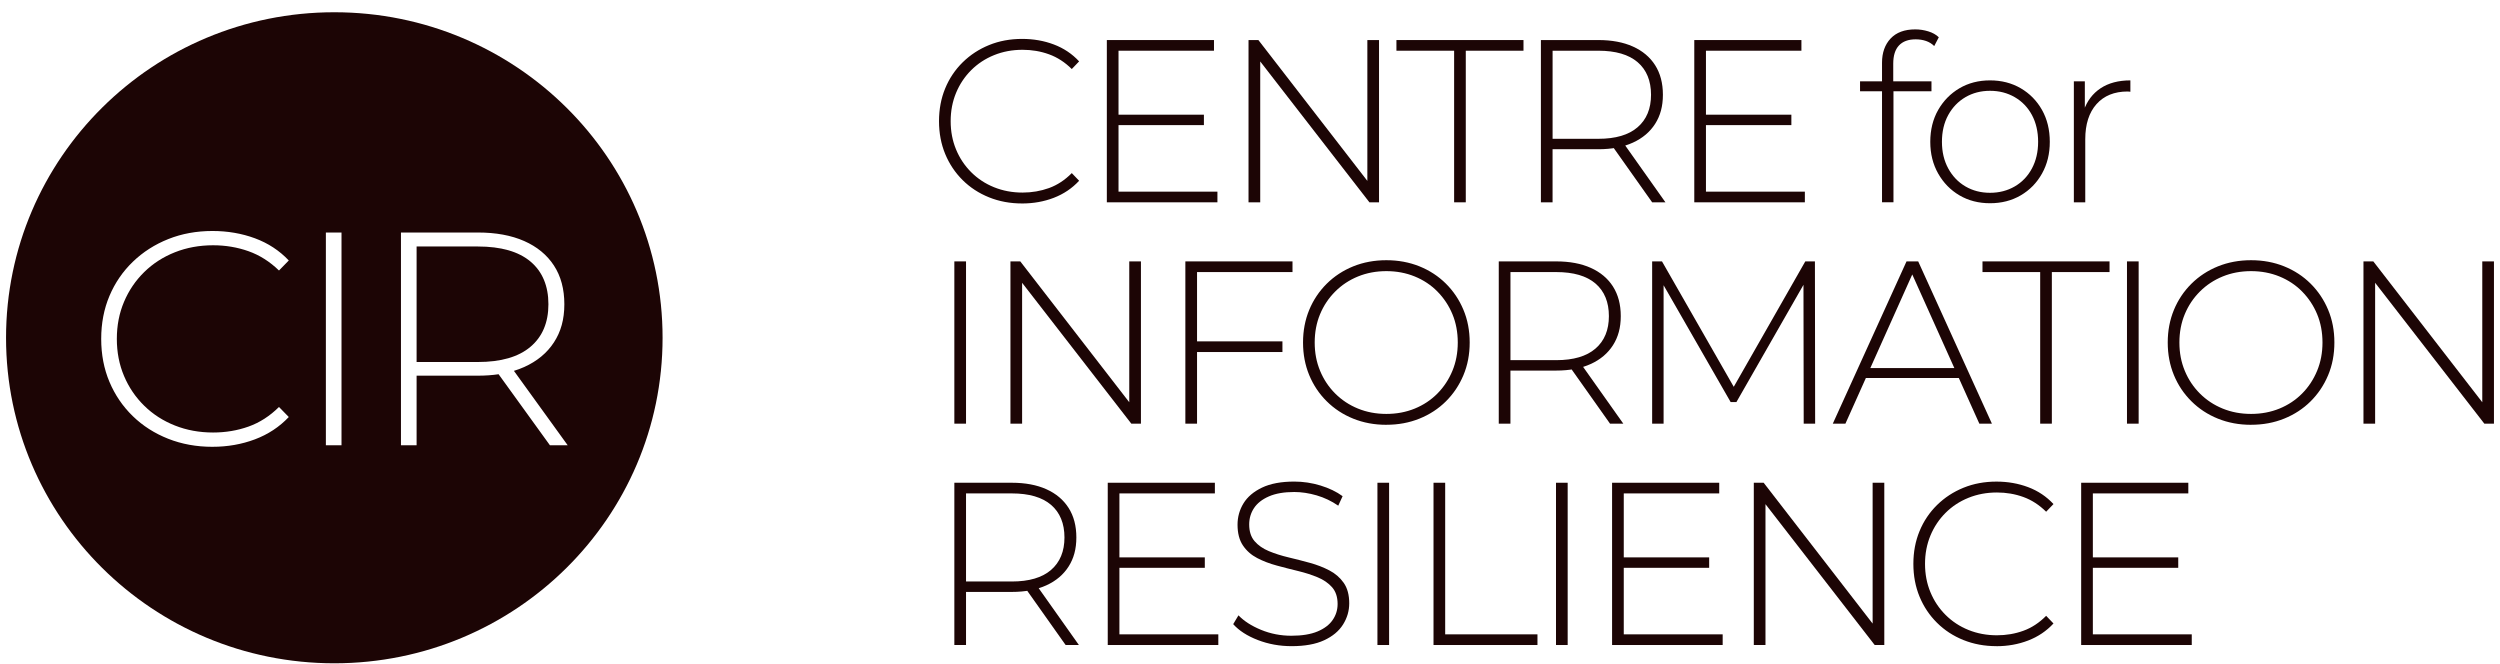
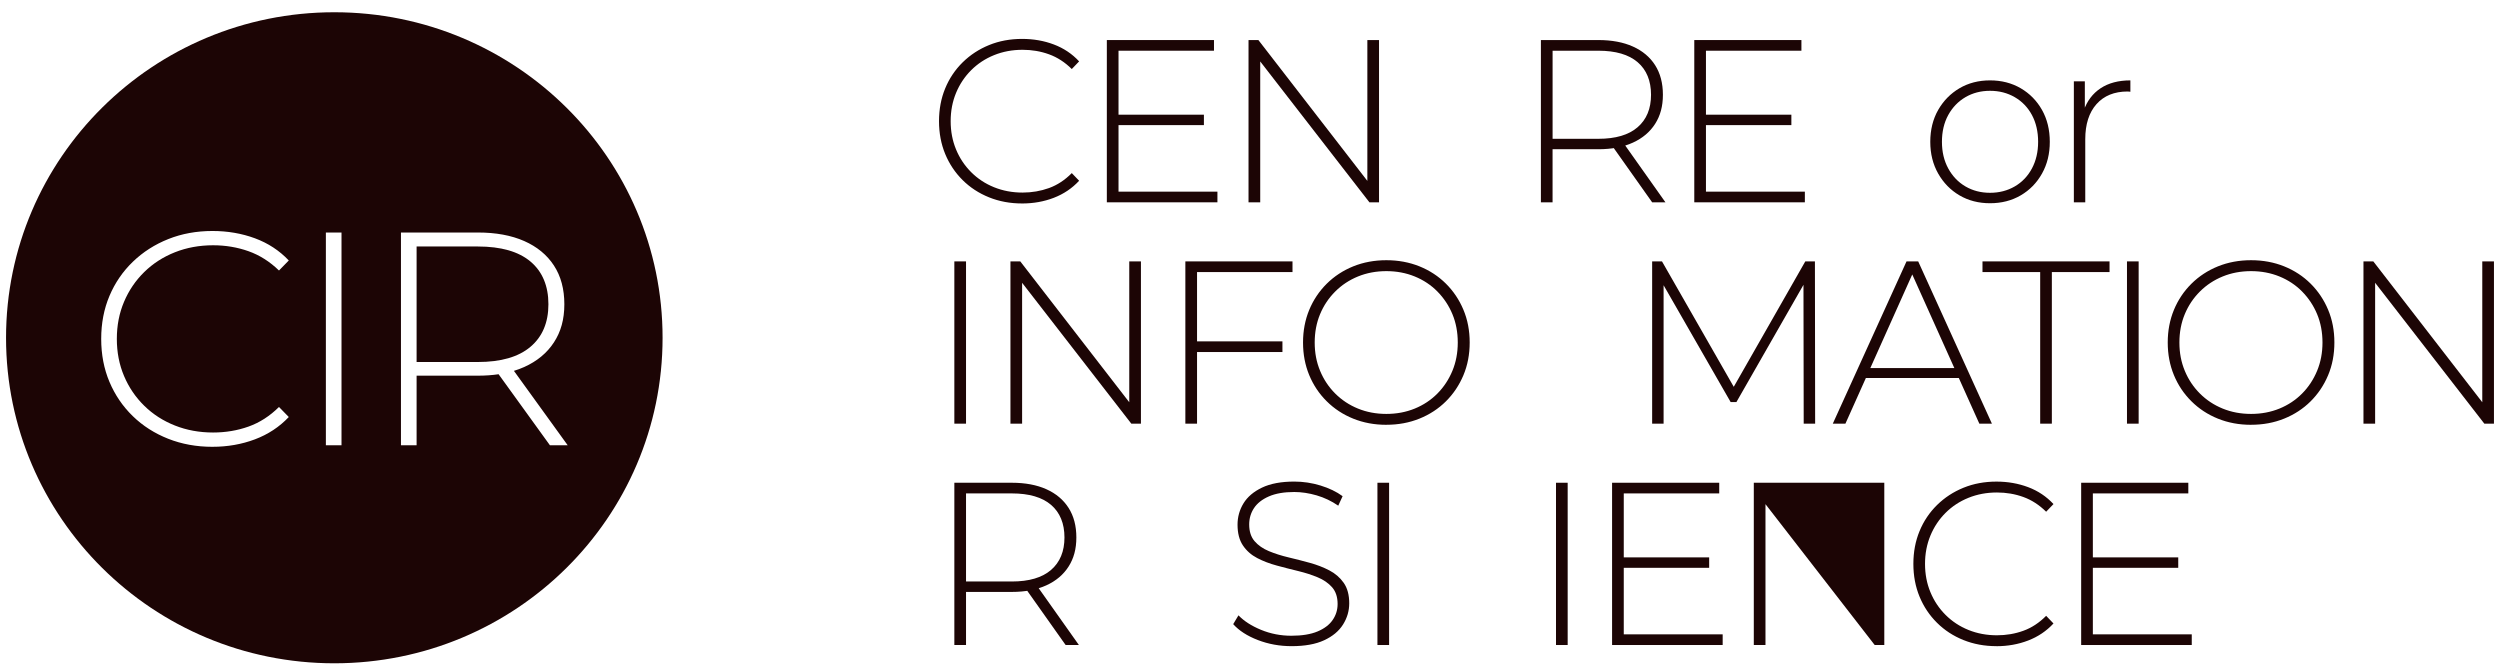
<svg xmlns="http://www.w3.org/2000/svg" width="192" height="51" viewBox="0 0 192 51" fill="none">
  <path d="M31.995 27.802H36.703C38.476 27.802 39.822 27.413 40.74 26.634C41.659 25.857 42.118 24.767 42.118 23.366C42.118 21.966 41.659 20.857 40.74 20.086C39.822 19.316 38.477 18.931 36.703 18.931H31.995V27.802Z" fill="#1C0505" />
  <path fill-rule="evenodd" clip-rule="evenodd" d="M50.886 25.941C50.886 39.748 39.599 50.941 25.675 50.941C11.752 50.941 0.464 39.748 0.464 25.941C0.464 12.134 11.752 0.941 25.675 0.941C39.599 0.941 50.886 12.134 50.886 25.941ZM16.317 34.315C15.093 34.315 13.959 34.109 12.915 33.696C11.872 33.284 10.965 32.704 10.196 31.957C9.427 31.21 8.831 30.334 8.407 29.331C7.983 28.327 7.772 27.226 7.772 26.028C7.772 24.829 7.983 23.729 8.407 22.725C8.831 21.721 9.431 20.846 10.208 20.098C10.985 19.351 11.891 18.772 12.928 18.359C13.963 17.947 15.093 17.74 16.317 17.74C17.479 17.74 18.565 17.927 19.578 18.3C20.59 18.674 21.457 19.242 22.179 20.004L21.426 20.775C20.72 20.09 19.939 19.596 19.083 19.292C18.228 18.989 17.321 18.837 16.364 18.837C15.313 18.837 14.336 19.017 13.434 19.374C12.531 19.732 11.746 20.238 11.079 20.891C10.412 21.545 9.894 22.308 9.526 23.179C9.156 24.051 8.973 25 8.973 26.027C8.973 27.054 9.157 28.004 9.526 28.875C9.894 29.747 10.412 30.509 11.079 31.163C11.746 31.817 12.531 32.323 13.434 32.68C14.335 33.038 15.313 33.217 16.364 33.217C17.322 33.217 18.228 33.066 19.083 32.762C19.938 32.458 20.72 31.956 21.426 31.256L22.179 32.027C21.457 32.789 20.59 33.361 19.578 33.742C18.565 34.123 17.479 34.314 16.317 34.314V34.315ZM25.027 34.198V17.857H26.228V34.198H25.027ZM30.794 17.857V34.198L31.995 34.197V28.852H36.703C37.265 28.852 37.795 28.815 38.292 28.741L42.235 34.198H43.6L39.469 28.481C39.745 28.397 40.008 28.299 40.258 28.187C41.246 27.743 42.007 27.113 42.541 26.296C43.075 25.479 43.342 24.533 43.342 23.366C43.342 22.199 43.075 21.207 42.541 20.39C42.007 19.573 41.246 18.947 40.258 18.511C39.269 18.075 38.084 17.857 36.703 17.857H30.794Z" fill="#1C0505" />
  <path d="M78.499 15.626C77.584 15.626 76.738 15.47 75.958 15.155C75.178 14.84 74.501 14.399 73.927 13.828C73.354 13.258 72.908 12.592 72.591 11.826C72.275 11.06 72.116 10.221 72.116 9.307C72.116 8.393 72.275 7.553 72.591 6.788C72.907 6.022 73.356 5.354 73.935 4.785C74.516 4.215 75.193 3.773 75.966 3.459C76.739 3.144 77.584 2.988 78.498 2.988C79.365 2.988 80.177 3.129 80.933 3.415C81.689 3.7 82.337 4.133 82.876 4.714L82.313 5.302C81.785 4.78 81.203 4.402 80.564 4.171C79.925 3.939 79.248 3.824 78.533 3.824C77.748 3.824 77.018 3.961 76.344 4.234C75.67 4.507 75.085 4.892 74.586 5.39C74.088 5.888 73.7 6.47 73.425 7.134C73.15 7.8 73.011 8.522 73.011 9.307C73.011 10.091 73.149 10.814 73.425 11.479C73.7 12.145 74.088 12.726 74.586 13.223C75.085 13.721 75.67 14.108 76.344 14.38C77.018 14.653 77.748 14.79 78.533 14.79C79.248 14.79 79.925 14.673 80.564 14.443C81.203 14.211 81.785 13.828 82.313 13.294L82.876 13.882C82.337 14.464 81.689 14.899 80.933 15.191C80.177 15.482 79.365 15.627 78.498 15.627L78.499 15.626Z" fill="#1C0505" />
  <path d="M85.902 14.719H93.498V15.538H85.005V3.076H93.234V3.895H85.902V14.719ZM85.796 8.808H92.46V9.609H85.796V8.808Z" fill="#1C0505" />
  <path d="M95.887 15.538V3.076H96.644L105.418 14.416H105.013V3.076H105.909V15.538H105.171L96.381 4.198H96.785V15.538H95.887Z" fill="#1C0505" />
-   <path d="M111.677 15.538V3.895H107.246V3.076H117.004V3.895H112.572V15.538H111.676H111.677Z" fill="#1C0505" />
  <path d="M118.341 15.538V3.076H122.754C123.785 3.076 124.671 3.242 125.408 3.574C126.147 3.906 126.716 4.384 127.114 5.007C127.511 5.631 127.711 6.387 127.711 7.278C127.711 8.168 127.511 8.889 127.114 9.512C126.716 10.134 126.147 10.616 125.408 10.953C124.669 11.292 123.785 11.461 122.754 11.461H118.833L119.237 11.034V15.538H118.341ZM119.239 11.087L118.834 10.66H122.755C124.08 10.66 125.084 10.364 125.77 9.77C126.457 9.177 126.799 8.346 126.799 7.278C126.799 6.209 126.457 5.364 125.77 4.776C125.084 4.188 124.08 3.895 122.755 3.895H118.834L119.239 3.449V11.087ZM126.886 15.538L123.685 11.016H124.705L127.906 15.538H126.886Z" fill="#1C0505" />
  <path d="M131.017 14.719H138.613V15.538H130.121V3.076H138.349V3.895H131.017V14.719ZM130.913 8.808H137.577V9.609H130.913V8.808Z" fill="#1C0505" />
-   <path d="M142.851 7.01V6.244H148.337V7.01H142.851ZM144.539 15.538V4.82C144.539 4.049 144.758 3.429 145.198 2.959C145.638 2.491 146.268 2.257 147.089 2.257C147.428 2.257 147.763 2.307 148.091 2.408C148.419 2.508 148.689 2.659 148.9 2.862L148.548 3.538C148.372 3.36 148.161 3.23 147.915 3.145C147.669 3.062 147.405 3.021 147.123 3.021C146.56 3.021 146.133 3.179 145.84 3.492C145.546 3.807 145.401 4.272 145.401 4.89V6.456L145.418 6.883V15.535H144.539V15.538Z" fill="#1C0505" />
  <path d="M152.835 15.608C151.956 15.608 151.173 15.406 150.488 15.004C149.801 14.601 149.257 14.042 148.852 13.33C148.448 12.618 148.245 11.806 148.245 10.892C148.245 9.977 148.448 9.15 148.852 8.443C149.257 7.738 149.801 7.182 150.488 6.778C151.173 6.375 151.956 6.173 152.835 6.173C153.715 6.173 154.5 6.375 155.191 6.778C155.882 7.182 156.427 7.737 156.826 8.443C157.224 9.15 157.424 9.965 157.424 10.892C157.424 11.818 157.224 12.618 156.826 13.33C156.427 14.042 155.882 14.601 155.191 15.004C154.5 15.408 153.715 15.608 152.835 15.608ZM152.835 14.807C153.539 14.807 154.172 14.643 154.734 14.317C155.297 13.99 155.735 13.531 156.053 12.937C156.369 12.344 156.528 11.661 156.528 10.89C156.528 10.119 156.369 9.422 156.053 8.834C155.737 8.247 155.297 7.79 154.734 7.463C154.17 7.137 153.539 6.974 152.835 6.974C152.132 6.974 151.502 7.137 150.945 7.463C150.388 7.79 149.948 8.247 149.625 8.834C149.303 9.422 149.141 10.107 149.141 10.89C149.141 11.673 149.303 12.344 149.625 12.937C149.948 13.53 150.387 13.99 150.945 14.317C151.502 14.643 152.132 14.807 152.835 14.807Z" fill="#1C0505" />
  <path d="M159.272 15.538V6.244H160.115V8.79L160.026 8.505C160.284 7.757 160.718 7.181 161.327 6.778C161.937 6.375 162.698 6.173 163.613 6.173V7.046C163.578 7.046 163.543 7.043 163.507 7.036C163.472 7.031 163.437 7.027 163.402 7.027C162.383 7.027 161.585 7.351 161.01 7.998C160.436 8.644 160.148 9.544 160.148 10.695V15.538H159.269H159.272Z" fill="#1C0505" />
  <path d="M73.294 32.537V20.075H74.191V32.537H73.294Z" fill="#1C0505" />
  <path d="M77.602 32.537V20.075H78.358L87.132 31.416H86.727V20.075H87.624V32.537H86.885L78.094 21.197H78.498V32.537H77.602Z" fill="#1C0505" />
  <path d="M91.933 32.537H91.036V20.075H99.264V20.895H91.933V32.537ZM91.827 26.217H98.491V27.036H91.827V26.217Z" fill="#1C0505" />
  <path d="M106.472 32.625C105.558 32.625 104.712 32.469 103.932 32.154C103.152 31.84 102.472 31.395 101.892 30.818C101.311 30.243 100.864 29.572 100.547 28.806C100.231 28.041 100.073 27.207 100.073 26.305C100.073 25.403 100.231 24.569 100.547 23.803C100.864 23.037 101.313 22.367 101.892 21.791C102.472 21.216 103.152 20.771 103.932 20.455C104.712 20.141 105.558 19.984 106.472 19.984C107.388 19.984 108.234 20.142 109.014 20.455C109.793 20.77 110.47 21.212 111.044 21.782C111.618 22.352 112.067 23.019 112.388 23.784C112.711 24.55 112.872 25.389 112.872 26.303C112.872 27.218 112.711 28.057 112.388 28.823C112.066 29.588 111.618 30.256 111.044 30.825C110.47 31.395 109.792 31.837 109.014 32.151C108.234 32.466 107.388 32.623 106.472 32.623V32.625ZM106.472 31.789C107.258 31.789 107.985 31.652 108.653 31.379C109.32 31.106 109.901 30.721 110.394 30.223C110.887 29.725 111.27 29.142 111.545 28.479C111.82 27.815 111.957 27.09 111.957 26.306C111.957 25.522 111.82 24.784 111.545 24.126C111.27 23.467 110.885 22.889 110.394 22.39C109.902 21.89 109.321 21.506 108.653 21.233C107.985 20.96 107.258 20.823 106.472 20.823C105.687 20.823 104.96 20.96 104.293 21.233C103.625 21.506 103.041 21.892 102.544 22.39C102.045 22.887 101.658 23.467 101.383 24.126C101.108 24.784 100.969 25.511 100.969 26.306C100.969 27.101 101.107 27.813 101.383 28.479C101.658 29.144 102.045 29.725 102.544 30.223C103.042 30.721 103.625 31.107 104.293 31.379C104.96 31.652 105.687 31.789 106.472 31.789Z" fill="#1C0505" />
-   <path d="M115.105 32.537V20.075H119.518C120.549 20.075 121.435 20.241 122.172 20.573C122.911 20.905 123.48 21.383 123.878 22.007C124.275 22.631 124.475 23.387 124.475 24.277C124.475 25.167 124.275 25.889 123.878 26.511C123.48 27.134 122.911 27.616 122.172 27.953C121.433 28.291 120.549 28.46 119.518 28.46H115.597L116.001 28.033V32.537H115.105ZM116.003 28.087L115.598 27.66H119.519C120.844 27.66 121.848 27.364 122.534 26.77C123.221 26.177 123.563 25.345 123.563 24.277C123.563 23.209 123.221 22.363 122.534 21.775C121.848 21.188 120.844 20.895 119.519 20.895H115.598L116.003 20.449V28.087ZM123.65 32.537L120.45 28.016H121.469L124.67 32.537H123.65Z" fill="#1C0505" />
  <path d="M126.885 32.537V20.075H127.641L133.355 30.062H132.95L138.647 20.075H139.386L139.403 32.537H138.524L138.506 21.446H138.752L133.355 30.881H132.915L127.5 21.446H127.764V32.537H126.885Z" fill="#1C0505" />
  <path d="M140.759 32.537L146.421 20.075H147.317L152.979 32.537H152.013L146.668 20.646H147.055L141.728 32.537H140.759ZM142.833 29.03L143.132 28.265H150.499L150.798 29.03H142.833Z" fill="#1C0505" />
  <path d="M156.686 32.537V20.895H152.255V20.075H162.013V20.895H157.582V32.537H156.685H156.686Z" fill="#1C0505" />
  <path d="M163.352 32.537V20.075H164.248V32.537H163.352Z" fill="#1C0505" />
  <path d="M172.881 32.625C171.967 32.625 171.121 32.469 170.341 32.154C169.561 31.84 168.881 31.395 168.301 30.818C167.721 30.243 167.272 29.572 166.956 28.806C166.64 28.041 166.482 27.207 166.482 26.305C166.482 25.403 166.64 24.569 166.956 23.803C167.272 23.037 167.722 22.367 168.301 21.791C168.881 21.216 169.561 20.771 170.341 20.455C171.121 20.141 171.967 19.984 172.881 19.984C173.796 19.984 174.643 20.142 175.423 20.455C176.202 20.77 176.879 21.212 177.453 21.782C178.027 22.352 178.476 23.019 178.797 23.784C179.12 24.55 179.281 25.389 179.281 26.303C179.281 27.218 179.12 28.057 178.797 28.823C178.475 29.588 178.027 30.256 177.453 30.825C176.879 31.395 176.201 31.837 175.423 32.151C174.643 32.466 173.796 32.623 172.881 32.623V32.625ZM172.881 31.789C173.667 31.789 174.394 31.652 175.062 31.379C175.729 31.106 176.309 30.721 176.803 30.223C177.296 29.725 177.679 29.142 177.954 28.479C178.229 27.815 178.367 27.09 178.367 26.306C178.367 25.522 178.229 24.784 177.954 24.126C177.679 23.467 177.294 22.889 176.803 22.39C176.311 21.89 175.73 21.506 175.062 21.233C174.394 20.96 173.667 20.823 172.881 20.823C172.096 20.823 171.369 20.96 170.702 21.233C170.034 21.506 169.45 21.892 168.952 22.39C168.454 22.887 168.067 23.467 167.792 24.126C167.517 24.784 167.378 25.511 167.378 26.306C167.378 27.101 167.515 27.813 167.792 28.479C168.067 29.144 168.454 29.725 168.952 30.223C169.451 30.721 170.034 31.107 170.702 31.379C171.369 31.652 172.096 31.789 172.881 31.789Z" fill="#1C0505" />
  <path d="M181.514 32.537V20.075H182.27L191.044 31.416H190.639V20.075H191.536V32.537H190.797L182.006 21.197H182.41V32.537H181.514Z" fill="#1C0505" />
  <path d="M73.294 49.537V37.075H77.707C78.738 37.075 79.624 37.241 80.362 37.573C81.101 37.905 81.669 38.383 82.067 39.007C82.465 39.63 82.664 40.386 82.664 41.277C82.664 42.167 82.465 42.888 82.067 43.511C81.669 44.134 81.101 44.615 80.362 44.952C79.622 45.291 78.738 45.46 77.707 45.46H73.786L74.191 45.033V49.537H73.294ZM74.191 45.086L73.786 44.659H77.707C79.031 44.659 80.036 44.363 80.723 43.769C81.408 43.176 81.751 42.345 81.751 41.277C81.751 40.209 81.408 39.362 80.723 38.775C80.036 38.187 79.031 37.894 77.707 37.894H73.786L74.191 37.448V45.086ZM81.84 49.537L78.639 45.015H79.658L82.859 49.537H81.84Z" fill="#1C0505" />
-   <path d="M85.971 48.718H93.567V49.537H85.075V37.075H93.302V37.894H85.971V48.718ZM85.865 42.807H92.529V43.608H85.865V42.807Z" fill="#1C0505" />
  <path d="M99.194 49.625C98.279 49.625 97.414 49.468 96.6 49.154C95.786 48.839 95.155 48.432 94.71 47.934L95.114 47.258C95.536 47.697 96.113 48.068 96.846 48.371C97.579 48.673 98.356 48.825 99.175 48.825C99.995 48.825 100.666 48.715 101.189 48.495C101.71 48.276 102.097 47.983 102.349 47.614C102.602 47.246 102.728 46.837 102.728 46.386C102.728 45.852 102.587 45.425 102.306 45.103C102.024 44.783 101.655 44.528 101.198 44.338C100.741 44.148 100.242 43.988 99.703 43.857C99.163 43.727 98.619 43.587 98.068 43.438C97.516 43.29 97.012 43.097 96.555 42.86C96.098 42.623 95.732 42.299 95.456 41.889C95.181 41.48 95.043 40.949 95.043 40.297C95.043 39.704 95.195 39.158 95.5 38.658C95.804 38.16 96.28 37.756 96.924 37.448C97.569 37.14 98.395 36.985 99.403 36.985C100.082 36.985 100.754 37.086 101.416 37.288C102.078 37.49 102.644 37.763 103.112 38.107L102.778 38.836C102.262 38.48 101.708 38.217 101.116 38.044C100.524 37.873 99.952 37.786 99.401 37.786C98.616 37.786 97.966 37.898 97.45 38.124C96.935 38.349 96.554 38.649 96.306 39.024C96.061 39.397 95.938 39.816 95.938 40.279C95.938 40.813 96.075 41.24 96.351 41.562C96.627 41.882 96.993 42.137 97.45 42.327C97.907 42.517 98.411 42.678 98.963 42.808C99.514 42.939 100.058 43.078 100.598 43.227C101.137 43.375 101.636 43.568 102.092 43.805C102.549 44.042 102.918 44.363 103.2 44.766C103.481 45.169 103.621 45.692 103.621 46.332C103.621 46.914 103.463 47.456 103.147 47.961C102.831 48.466 102.347 48.869 101.697 49.171C101.046 49.474 100.211 49.625 99.191 49.625H99.194Z" fill="#1C0505" />
  <path d="M105.787 49.537V37.075H106.683V49.537H105.787Z" fill="#1C0505" />
-   <path d="M110.094 49.537V37.075H110.99V48.718H118.077V49.537H110.094Z" fill="#1C0505" />
  <path d="M119.501 49.537V37.075H120.397V49.537H119.501Z" fill="#1C0505" />
  <path d="M124.705 48.718H132.301V49.537H123.808V37.075H132.037V37.894H124.705V48.718ZM124.601 42.807H131.264V43.608H124.601V42.807Z" fill="#1C0505" />
-   <path d="M134.692 49.537V37.075H135.449L144.223 48.415H143.818V37.075H144.714V49.537H143.976L135.184 38.197H135.589V49.537H134.692Z" fill="#1C0505" />
+   <path d="M134.692 49.537V37.075H135.449H143.818V37.075H144.714V49.537H143.976L135.184 38.197H135.589V49.537H134.692Z" fill="#1C0505" />
  <path d="M153.33 49.625C152.415 49.625 151.569 49.468 150.789 49.154C150.009 48.839 149.332 48.398 148.759 47.827C148.185 47.257 147.739 46.591 147.422 45.825C147.106 45.059 146.947 44.22 146.947 43.306C146.947 42.392 147.106 41.552 147.422 40.787C147.738 40.021 148.187 39.353 148.766 38.784C149.347 38.214 150.024 37.772 150.797 37.458C151.57 37.143 152.415 36.987 153.328 36.987C154.196 36.987 155.007 37.129 155.764 37.414C156.52 37.699 157.167 38.132 157.707 38.713L157.144 39.301C156.616 38.779 156.033 38.401 155.395 38.17C154.756 37.938 154.08 37.823 153.364 37.823C152.579 37.823 151.849 37.96 151.175 38.233C150.501 38.506 149.915 38.891 149.417 39.389C148.918 39.887 148.531 40.469 148.256 41.133C147.981 41.799 147.842 42.522 147.842 43.306C147.842 44.09 147.98 44.813 148.256 45.478C148.531 46.144 148.918 46.724 149.417 47.222C149.915 47.72 150.501 48.107 151.175 48.38C151.849 48.653 152.579 48.79 153.364 48.79C154.08 48.79 154.756 48.675 155.395 48.443C156.033 48.212 156.616 47.829 157.144 47.295L157.707 47.882C157.167 48.465 156.52 48.9 155.764 49.191C155.007 49.482 154.196 49.628 153.328 49.628L153.33 49.625Z" fill="#1C0505" />
  <path d="M160.731 48.718H168.327V49.537H159.834V37.075H168.063V37.894H160.731V48.718ZM160.625 42.807H167.289V43.608H160.625V42.807Z" fill="#1C0505" />
</svg>